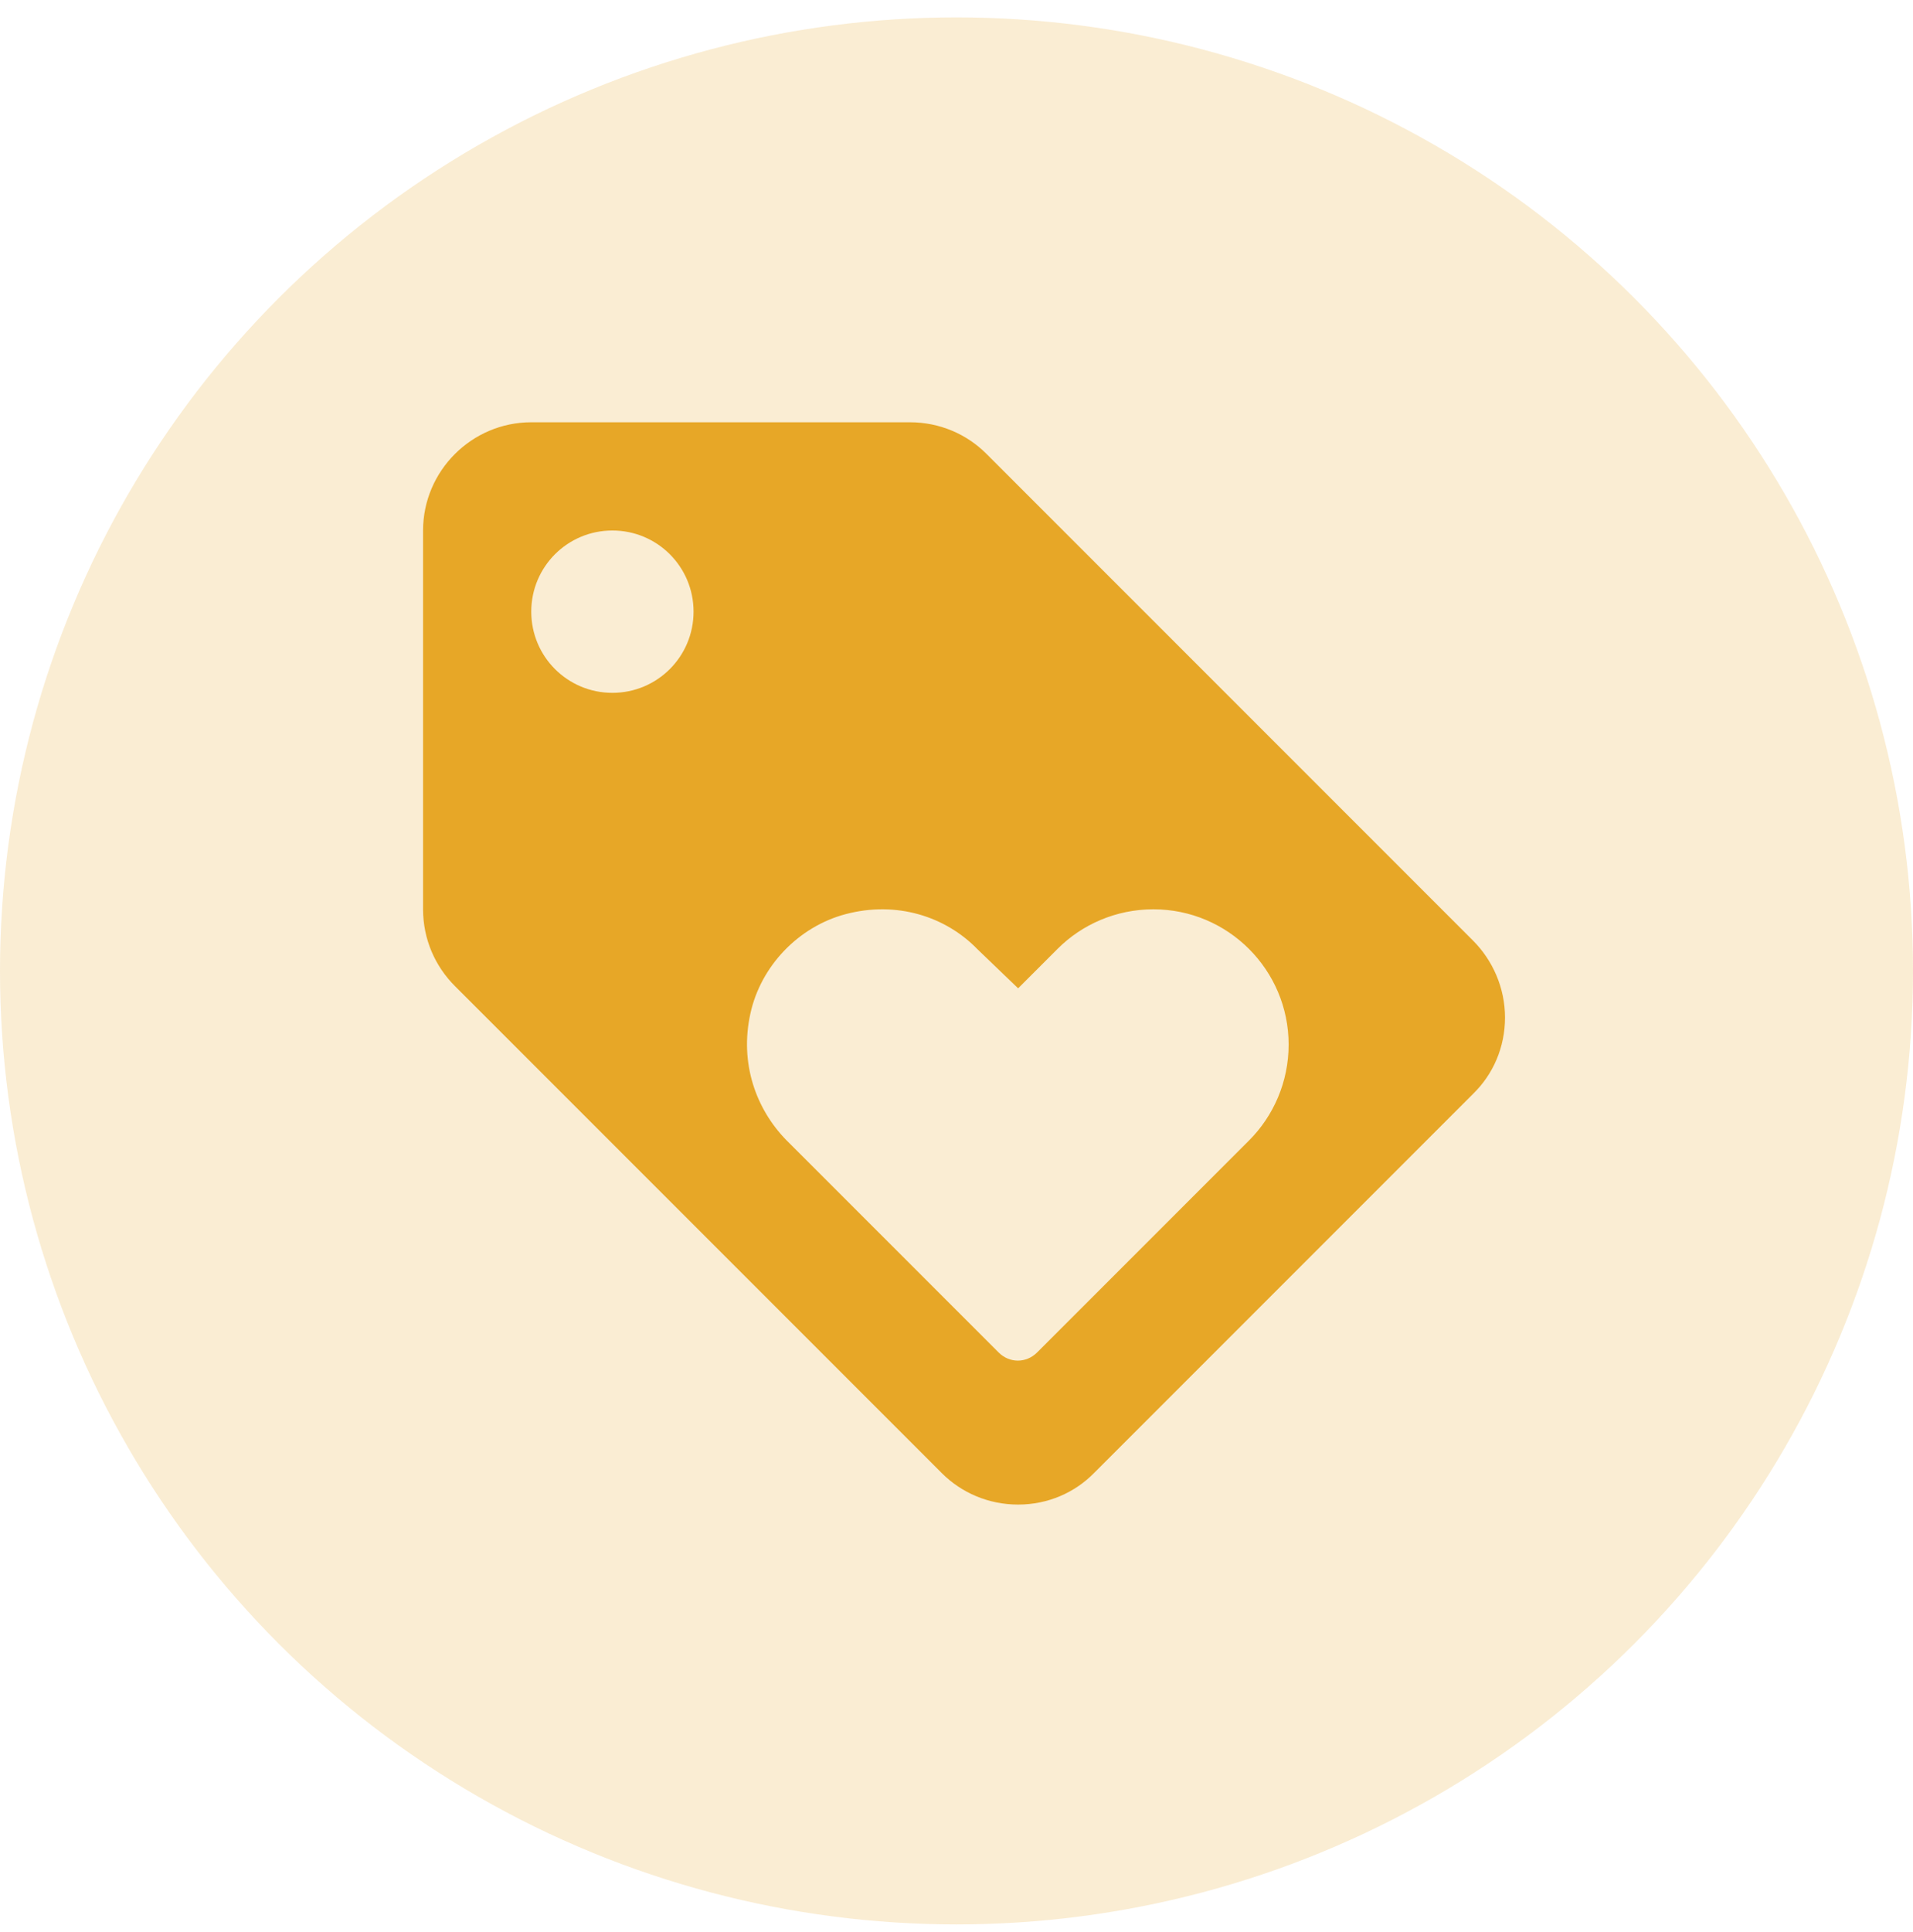
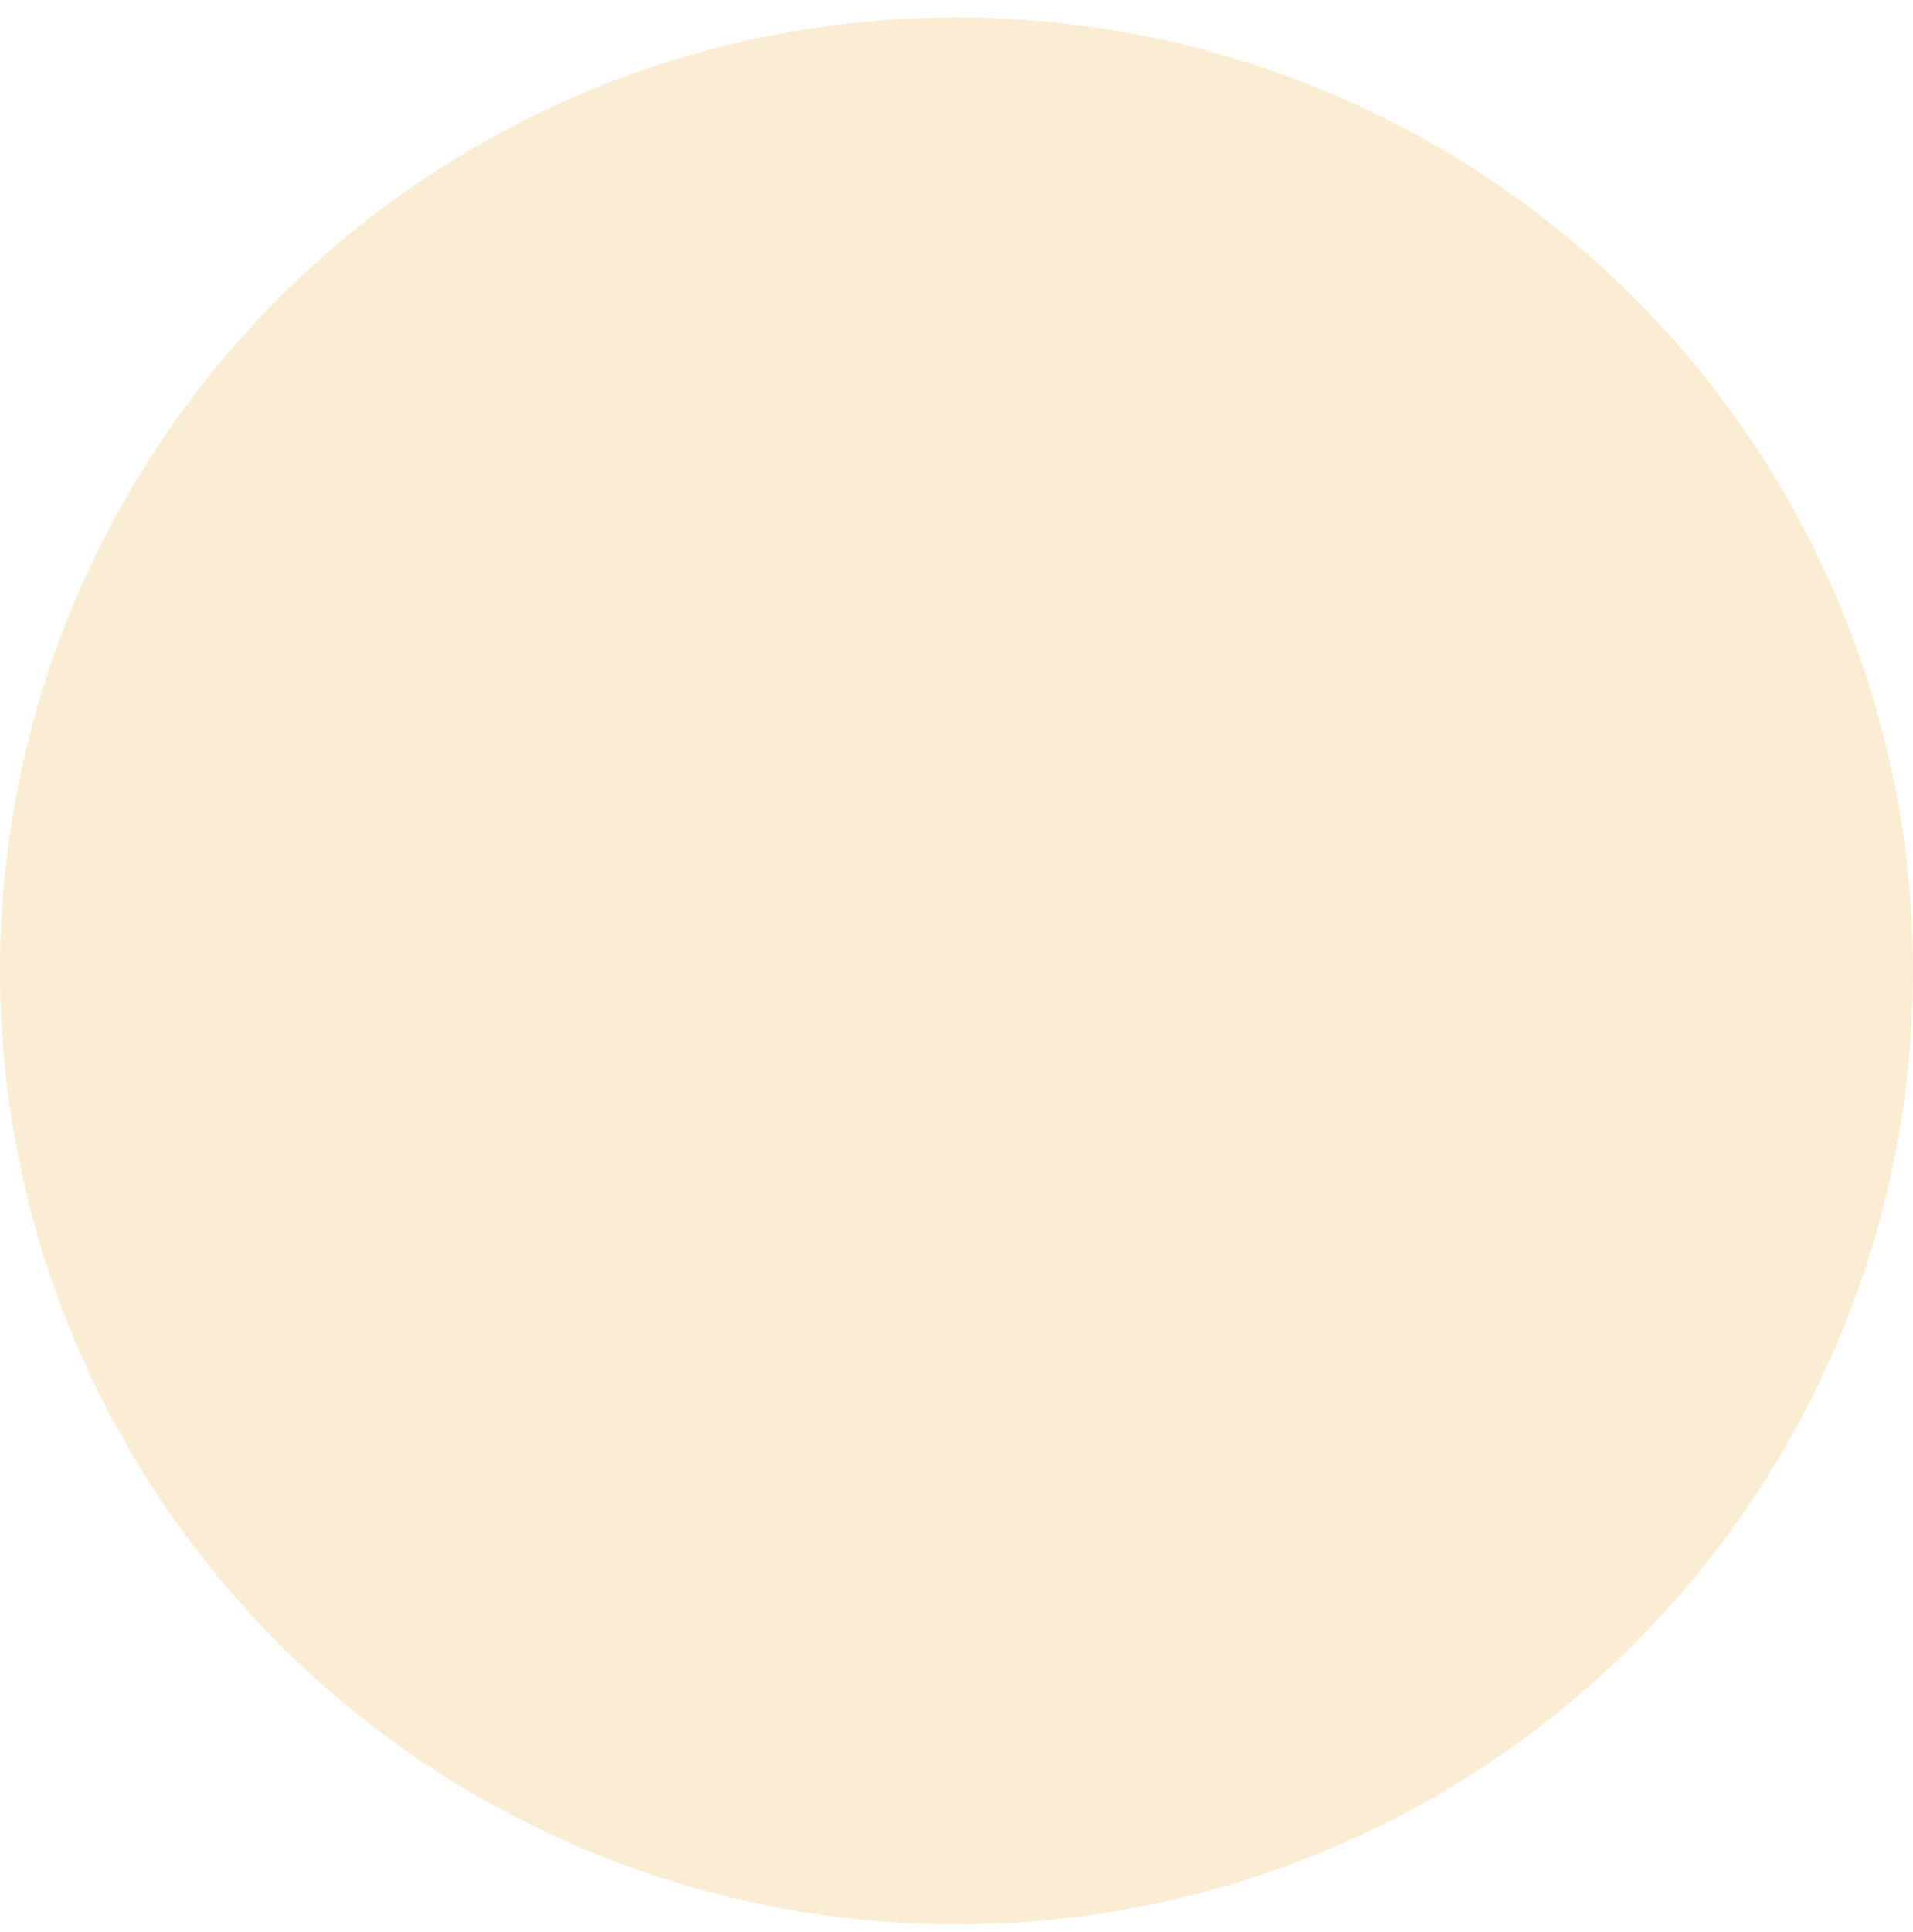
<svg xmlns="http://www.w3.org/2000/svg" width="104" height="105" viewBox="0 0 104 105" fill="none">
  <ellipse opacity="0.2" cx="52" cy="52.766" rx="52" ry="51.821" fill="#E7A727" />
-   <path fill-rule="evenodd" clip-rule="evenodd" d="M80.085 51.123L53.616 24.654C52.557 23.596 51.086 22.949 49.469 22.949H28.882C25.647 22.949 23 25.596 23 28.831V49.418C23 51.035 23.647 52.506 24.735 53.594L51.204 80.063C52.263 81.122 53.733 81.769 55.351 81.769C56.968 81.769 58.439 81.122 59.498 80.034L80.085 59.447C81.173 58.388 81.82 56.917 81.82 55.3C81.82 53.682 81.143 52.182 80.085 51.123ZM33.293 37.654C30.852 37.654 28.882 35.683 28.882 33.242C28.882 30.801 30.852 28.831 33.293 28.831C35.734 28.831 37.705 30.801 37.705 33.242C37.705 35.683 35.734 37.654 33.293 37.654ZM56.38 73.504L67.909 61.976C69.232 60.652 70.056 58.8 70.056 56.77C70.056 52.712 66.762 49.418 62.703 49.418C60.674 49.418 58.821 50.241 57.498 51.565L55.351 53.712L53.145 51.594C51.41 49.8 48.734 48.947 45.969 49.682C43.41 50.359 41.352 52.506 40.793 55.094C40.205 57.77 41.087 60.27 42.763 61.976L54.292 73.504C54.88 74.093 55.792 74.093 56.38 73.504Z" fill="#E7A727" />
</svg>